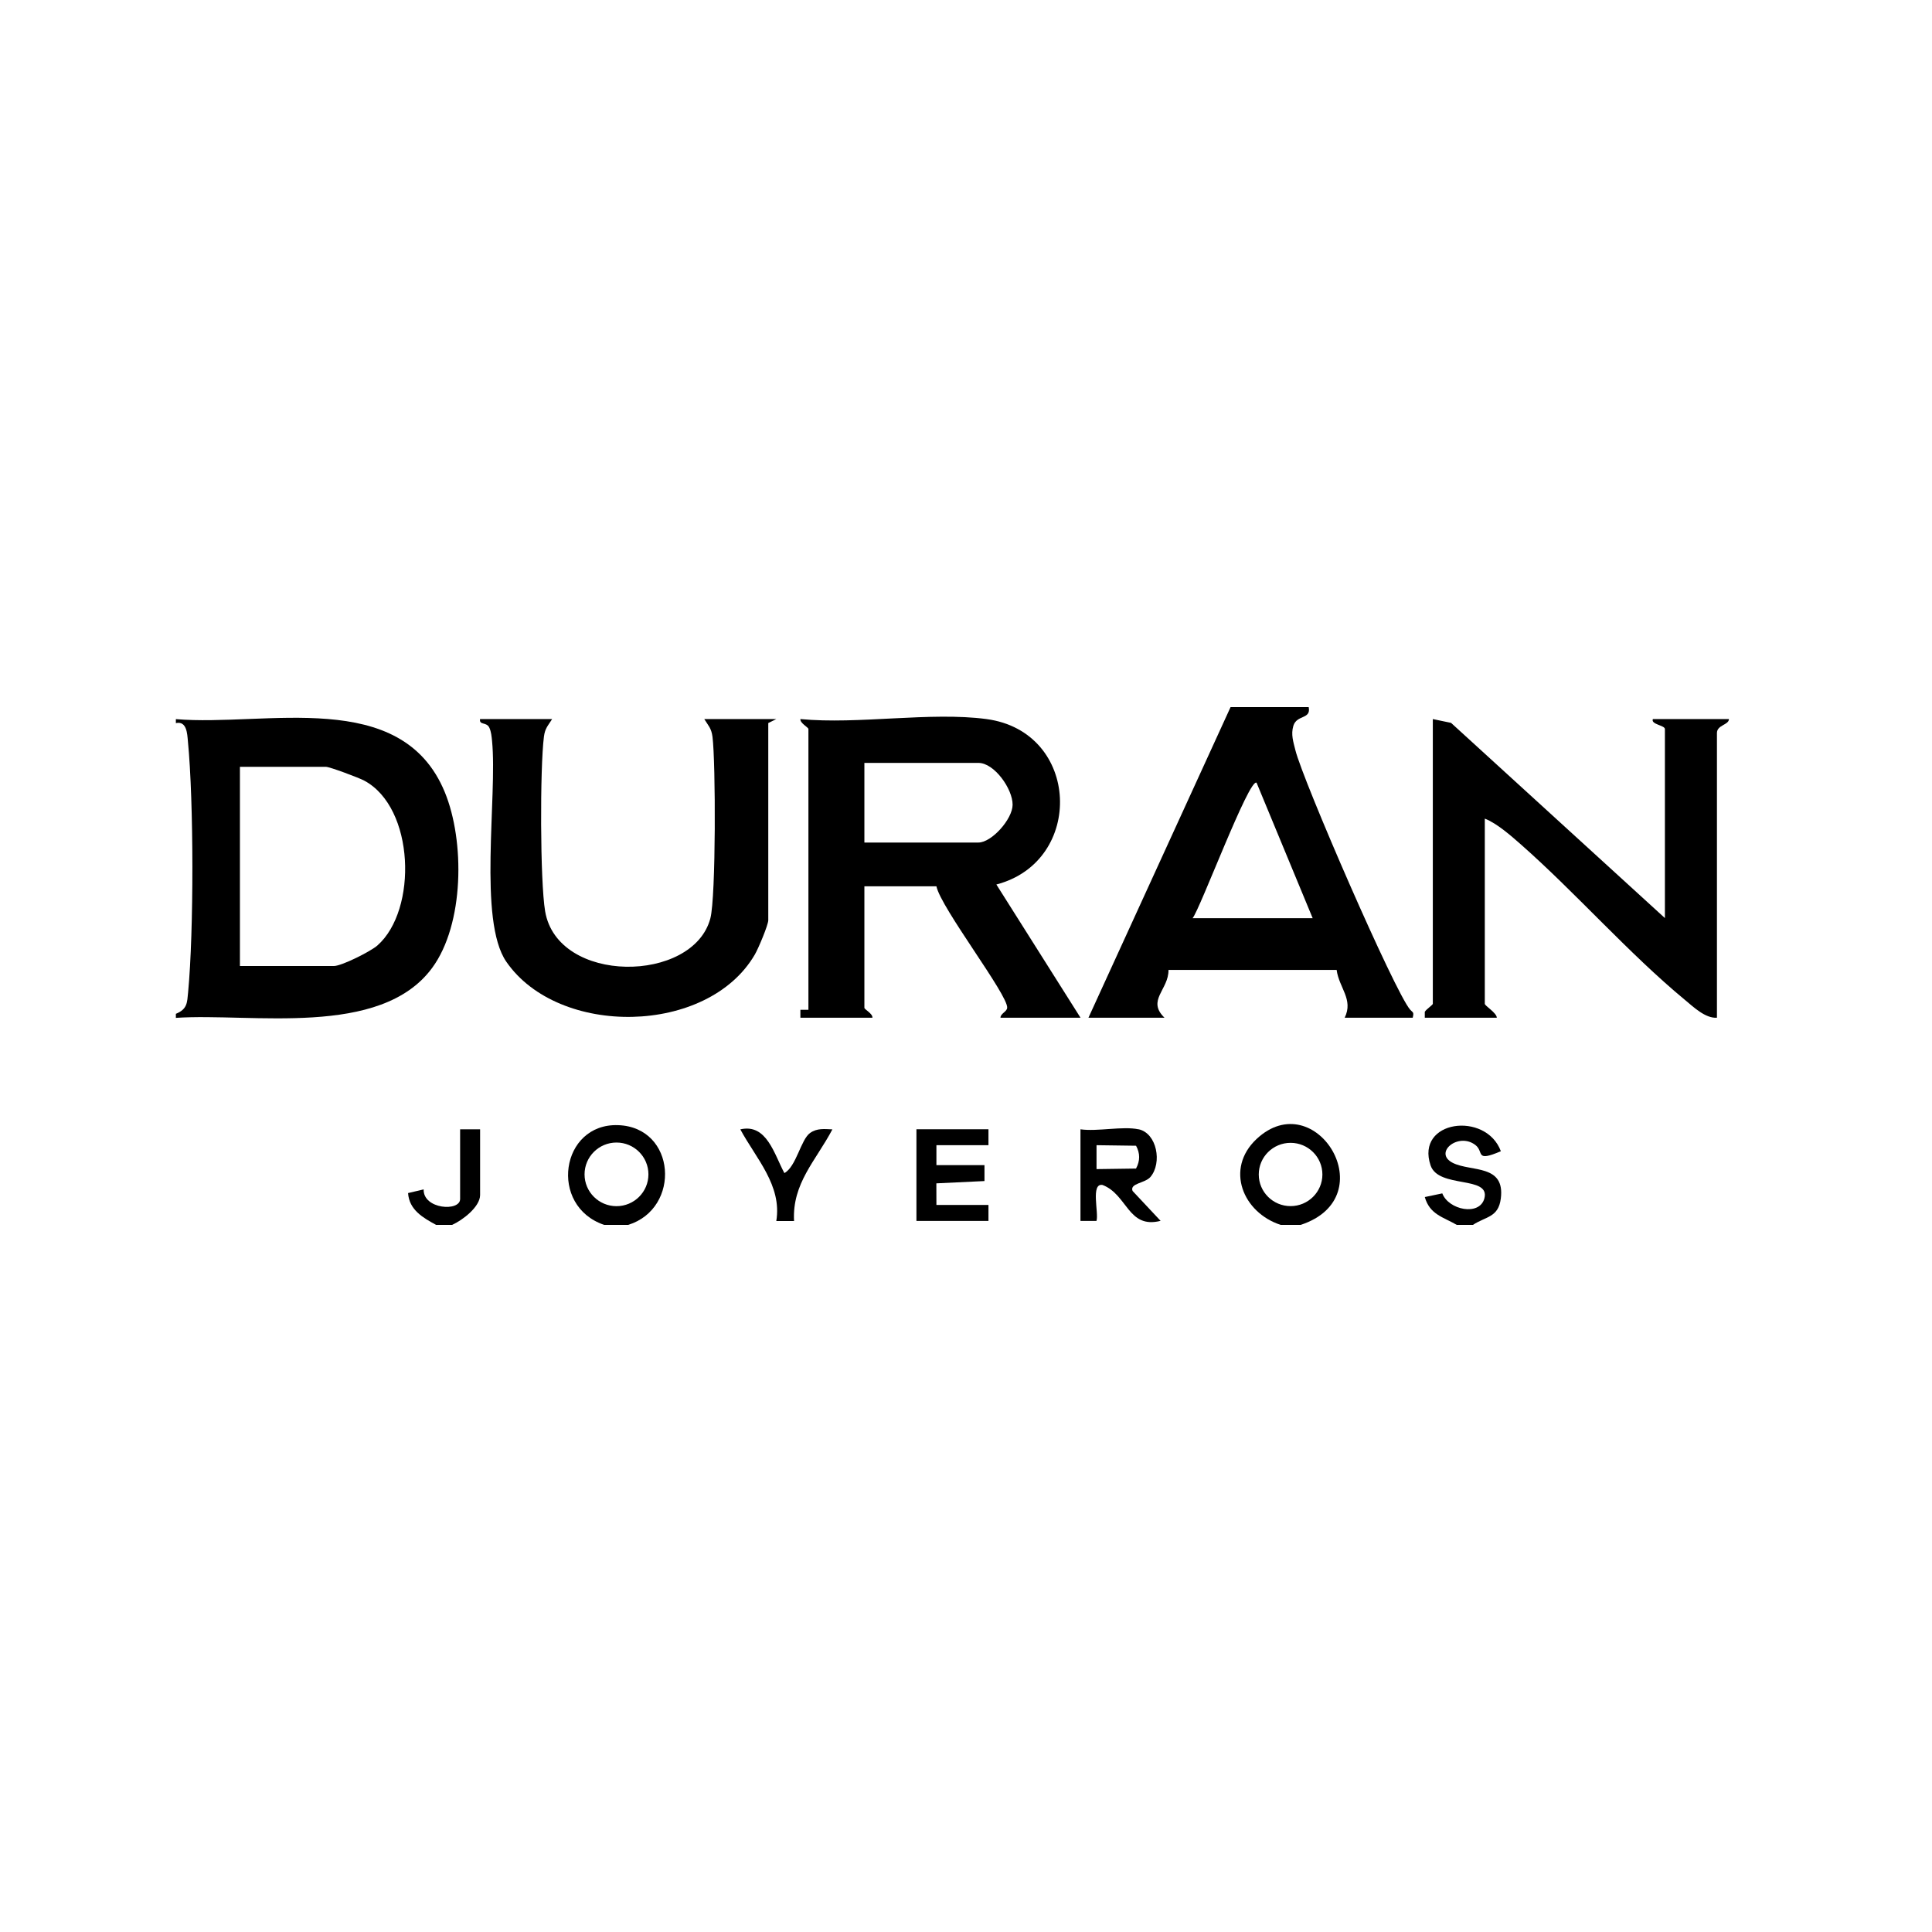
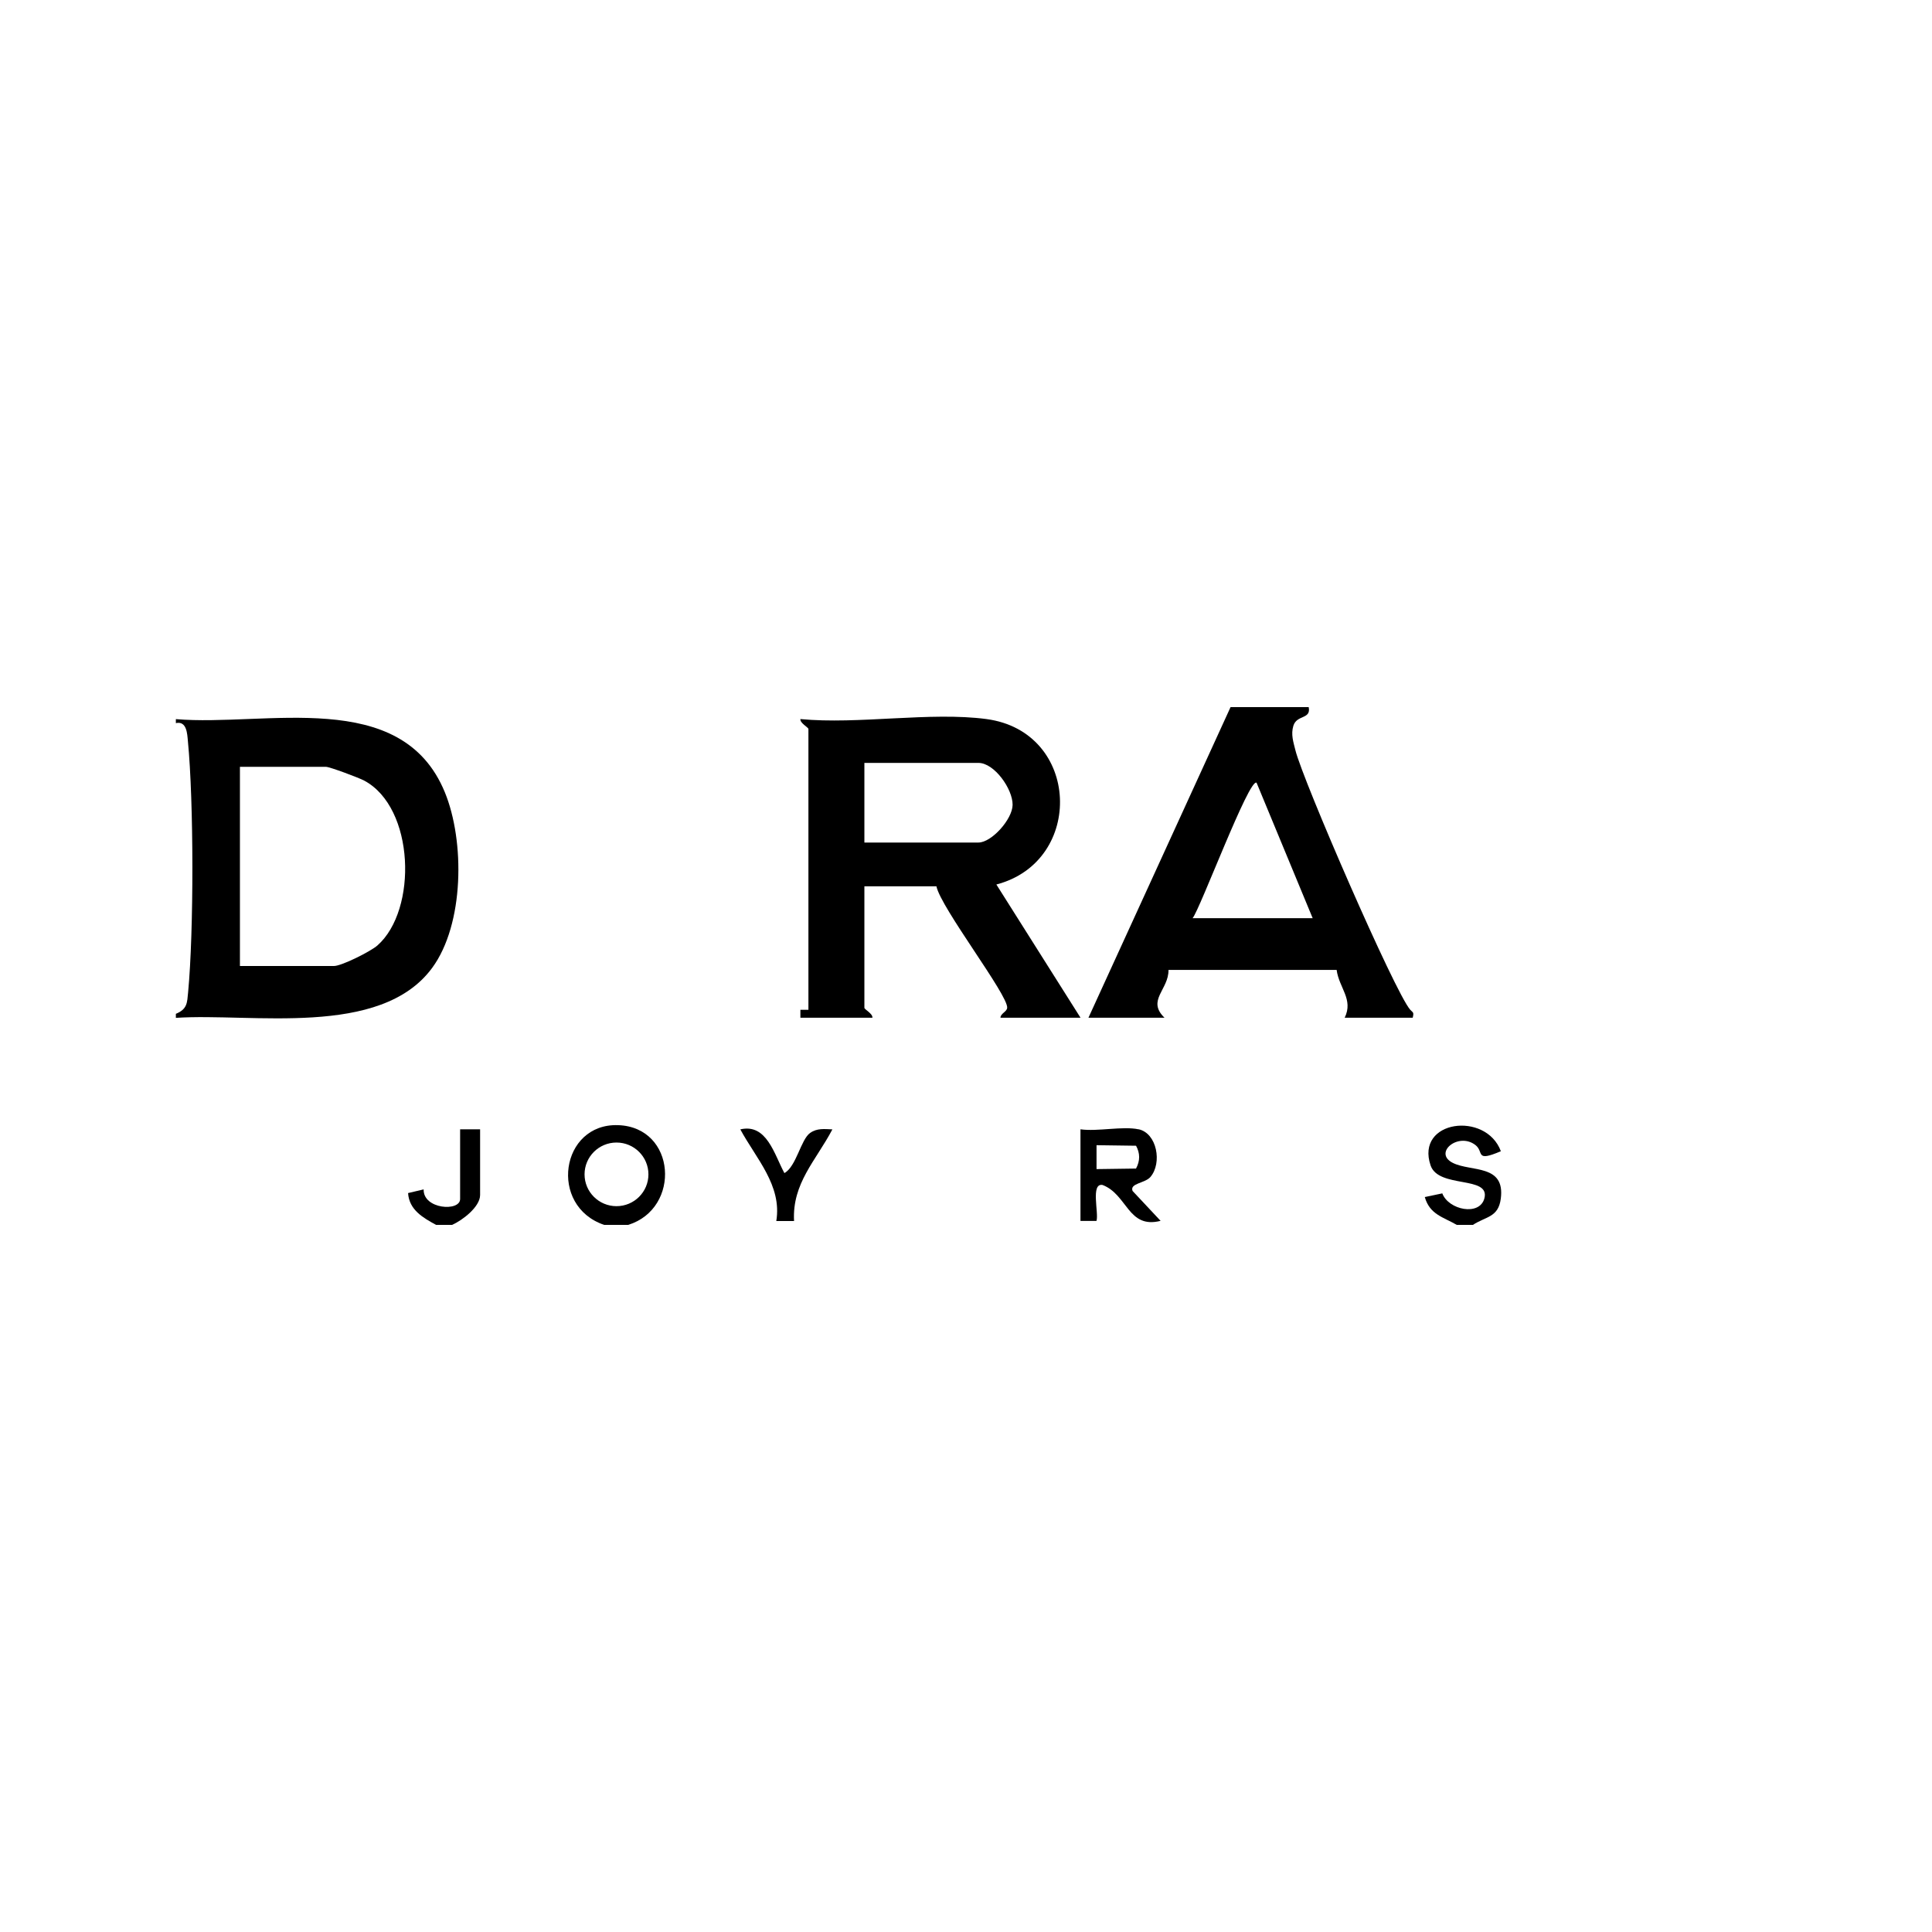
<svg xmlns="http://www.w3.org/2000/svg" id="Capa_1" data-name="Capa 1" viewBox="0 0 320 320">
-   <path d="M215.43,202.88h-3.31c-6.28-2.04-9.24-9.29-4.01-14.21,9.78-9.19,21.35,9.61,7.32,14.21ZM219.03,194.53c0-2.89-2.36-5.24-5.27-5.24s-5.27,2.35-5.27,5.24,2.36,5.24,5.27,5.24,5.27-2.35,5.27-5.24Z" />
  <path d="M104.05,202.88h-3.98c-9.24-3.13-7.23-16.84,2.3-16.52,9.63.32,10.48,13.78,1.68,16.52ZM107.4,194.51c0-2.91-2.37-5.27-5.29-5.27s-5.29,2.36-5.29,5.27,2.37,5.27,5.29,5.27,5.29-2.36,5.29-5.27Z" />
  <path d="M241.29,202.88c-2.28-1.32-4.47-1.71-5.3-4.61l2.9-.61c1.03,2.75,6.18,3.81,6.97.83,1.01-3.82-7.59-1.58-8.91-5.46-2.55-7.52,9.18-9.01,11.64-2.35-4.37,1.86-2.73.1-4.23-1.04-2.86-2.18-7.05,1.35-3.69,2.99,3.04,1.49,8.65.17,7.91,5.9-.41,3.14-2.46,2.93-4.62,4.35h-2.65Z" />
  <path d="M72.23,202.88c-2.16-1.18-4.46-2.48-4.64-5.27l2.58-.61c-.1,3.3,6.04,3.72,6.04,1.59v-11.54h3.31v10.88c0,1.97-2.94,4.2-4.64,4.95h-2.65Z" />
  <g>
    <g>
-       <path d="M275.76,152.08v-31.33c0-.62-2.38-.76-1.99-1.65h12.6c-.03,1-1.99.96-1.99,2.31v47.16c-1.92.12-3.86-1.76-5.31-2.96-9.33-7.72-18.02-17.68-27.16-25.74-1.6-1.41-4-3.52-5.98-4.28v30.67c0,.34,1.98,1.5,1.99,2.31h-11.93v-.98c.24-.43,1.33-1.14,1.33-1.33v-47.16l3.02.63,35.44,32.35Z" />
      <path d="M216.76,117.12c.42,2.07-1.97,1.22-2.54,3.1-.43,1.44,0,2.67.34,4.04,1.22,4.98,16.48,40.13,19.02,42.99.43.48.65.34.41,1.32h-11.27c1.49-3.04-.94-4.95-1.33-7.92h-27.85c.05,3.28-3.66,5.02-.66,7.92h-12.6l23.54-51.45h12.93ZM217.42,152.08l-9.29-22.43c-1.2-.92-9.39,21.01-10.6,22.43h19.89Z" />
    </g>
    <g>
      <path d="M29.13,168.58v-.66c1.91-.78,1.86-1.84,2.03-3.59.95-10.1.94-31.51-.04-41.6-.11-1.17-.17-3.36-1.99-2.96v-.66c14.86,1.27,37.35-5.36,44.54,12.09,3.33,8.08,3.24,21.9-2.11,29.14-8.58,11.61-29.86,7.41-42.43,8.25ZM39.74,160h15.58c1.26,0,6.07-2.41,7.19-3.4,6.68-5.88,6.19-22.84-2.19-27.31-.9-.48-5.71-2.28-6.33-2.28h-14.25v32.98Z" />
      <g>
        <path d="M163.39,119.1c15.58,2.08,16.31,23.58,1.64,27.4l13.94,22.07h-13.26c0-.71,1.05-.98,1.11-1.64.2-2.08-10.97-16.53-11.72-20.13h-11.93v20.12c0,.28,1.4.96,1.33,1.65h-11.93v-1.32s1.33,0,1.33,0v-46.5c0-.28-1.4-.96-1.33-1.65,9.6.92,21.51-1.24,30.83,0ZM143.17,139.55h18.89c2.18,0,5.64-3.86,5.66-6.25.02-2.62-3.02-6.94-5.66-6.94h-18.89v13.19Z" />
-         <path d="M91.45,119.1c-.68,1.11-1.18,1.49-1.36,2.93-.66,5.15-.64,23.92.2,28.9,2.05,12.16,24.54,11.96,27.37,1.17.93-3.54.89-25.85.35-30.07-.19-1.44-.69-1.83-1.36-2.93h11.93l-1.33.66v32.65c0,.79-1.66,4.73-2.23,5.7-7.81,13.4-32.53,13.71-41.16,1.18-4.71-6.84-1.46-27.35-2.36-36.57-.07-.72-.14-1.5-.44-2.17-.45-1.03-1.71-.38-1.55-1.45h11.93Z" />
      </g>
    </g>
  </g>
  <path d="M188.58,187.04c3.05.65,3.94,5.58,1.97,7.9-.9,1.06-3.47,1.03-2.96,2.32l4.64,4.95c-5.41,1.38-5.47-4.35-9.61-5.94-2.02-.37-.59,4.69-1.01,5.95h-2.65v-15.17c2.82.4,7.01-.56,9.61,0ZM188.16,189.77l-6.54-.09v3.96l6.54-.09c.69-1.28.69-2.52,0-3.79Z" />
-   <polygon points="163.72 187.04 163.72 189.68 155.1 189.68 155.1 192.98 163.06 192.98 163.06 195.62 155.09 196 155.1 199.58 163.72 199.58 163.72 202.22 151.79 202.22 151.79 187.04 163.72 187.04" />
  <path d="M129.92,194.3c1.97-1.08,2.72-5.55,4.25-6.64,1.16-.83,2.39-.65,3.7-.6-2.73,5.18-6.68,8.92-6.35,15.18h-2.94c.97-5.9-3.37-10.37-5.96-15.18,4.38-1.02,5.62,4.14,7.3,7.24Z" />
</svg>